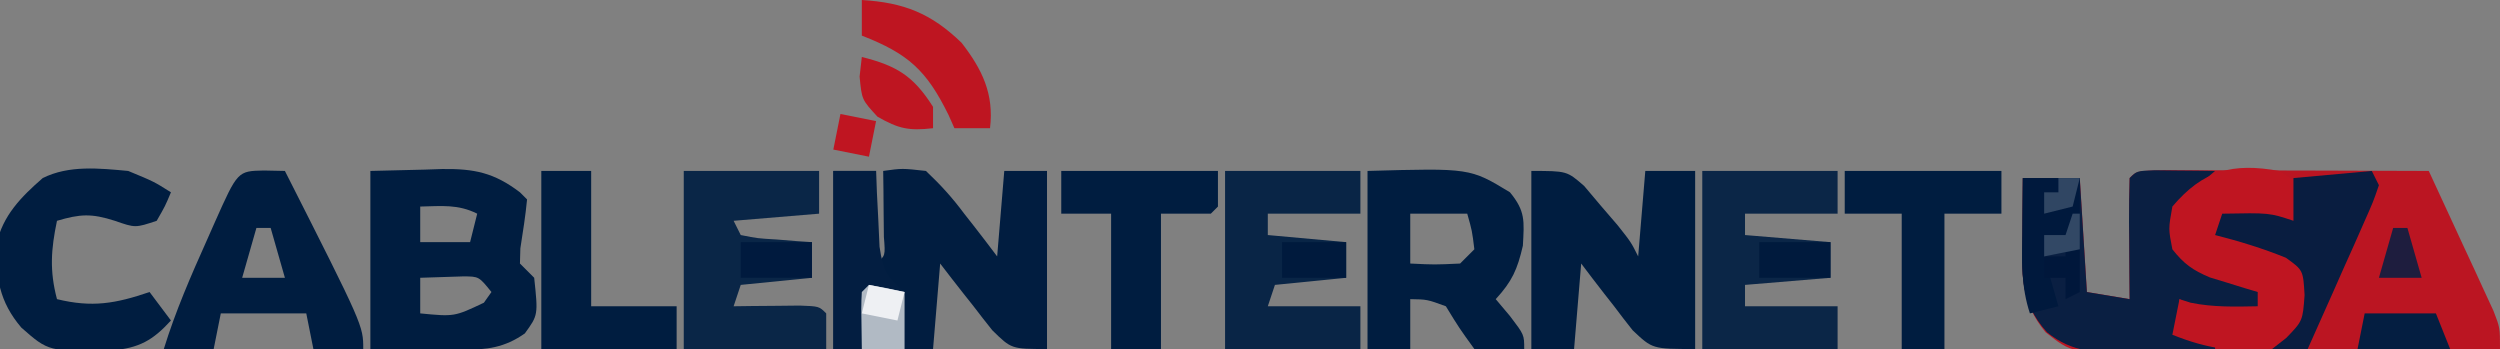
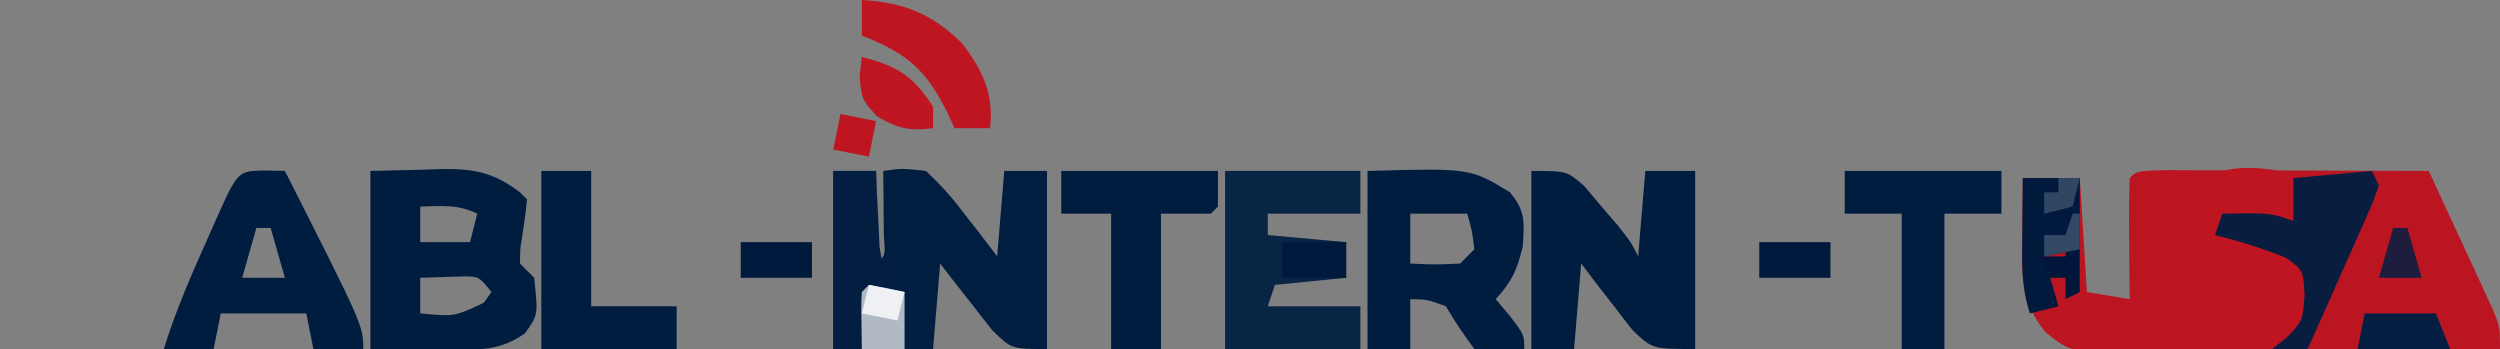
<svg xmlns="http://www.w3.org/2000/svg" width="351" height="49">
  <rect width="100%" height="100%" fill="#808080" stroke="none" />
  <path d="M0 0 C1.73 0 3.459 0.006 5.189 0.016 C6.098 0.017 7.006 0.019 7.943 0.02 C10.857 0.026 13.771 0.038 16.685 0.051 C18.656 0.056 20.627 0.061 22.597 0.065 C27.439 0.076 32.281 0.093 37.123 0.114 C38.799 3.713 40.462 7.319 42.123 10.926 C42.6 11.95 43.077 12.974 43.568 14.03 C44.019 15.012 44.47 15.995 44.935 17.008 C45.354 17.914 45.773 18.82 46.205 19.753 C47.123 22.114 47.123 22.114 47.123 25.114 C39.404 25.23 31.684 25.318 23.965 25.373 C20.379 25.399 16.795 25.434 13.21 25.491 C9.748 25.545 6.286 25.575 2.823 25.588 C0.865 25.602 -1.092 25.641 -3.049 25.68 C-12.985 25.683 -12.985 25.683 -16.672 22.771 C-20.33 18.364 -20.002 14.389 -19.94 8.926 C-19.935 8.176 -19.931 7.427 -19.926 6.655 C-19.914 4.808 -19.896 2.961 -19.877 1.114 C-17.237 1.114 -14.597 1.114 -11.877 1.114 C-11.547 6.394 -11.217 11.674 -10.877 17.114 C-8.897 17.444 -6.917 17.774 -4.877 18.114 C-4.895 16.29 -4.895 16.29 -4.912 14.43 C-4.922 12.845 -4.931 11.261 -4.94 9.676 C-4.948 8.874 -4.956 8.071 -4.965 7.244 C-4.974 5.201 -4.929 3.157 -4.877 1.114 C-3.877 0.114 -3.877 0.114 0 0 Z " fill="#BB1522" transform="translate(303.877,23.886)" />
  <path d="M0 0 C1.98 0 3.96 0 6 0 C6 4.29 6 8.58 6 13 C7.313 11.914 7.313 11.914 7.098 9.277 C7.086 8.175 7.074 7.073 7.062 5.938 C7.053 4.833 7.044 3.728 7.035 2.59 C7.024 1.735 7.012 0.881 7 0 C9.664 -0.375 9.664 -0.375 13 0 C15.102 1.99 16.673 3.717 18.375 6 C18.825 6.572 19.275 7.145 19.738 7.734 C20.842 9.143 21.923 10.57 23 12 C23.33 8.04 23.66 4.08 24 0 C25.98 0 27.96 0 30 0 C30 8.25 30 16.5 30 25 C25 25 25 25 22.324 22.375 C21.43 21.262 20.551 20.137 19.688 19 C19.233 18.428 18.779 17.855 18.311 17.266 C17.193 15.854 16.095 14.429 15 13 C14.67 16.96 14.34 20.92 14 25 C9.38 25 4.76 25 0 25 C0 16.75 0 8.5 0 0 Z " fill="#011D40" transform="translate(117,24)" />
-   <path d="M0 0 C1.514 0.017 1.514 0.017 3.059 0.035 C4.071 0.044 5.082 0.053 6.125 0.062 C7.299 0.08 7.299 0.08 8.496 0.098 C7.671 0.799 6.846 1.5 5.996 2.223 C3.261 4.872 3.261 4.872 2.934 8.223 C3.246 11.117 3.246 11.117 5.059 12.848 C8.112 14.413 11.175 15.267 14.496 16.098 C14.496 17.418 14.496 18.738 14.496 20.098 C7.068 20.383 7.068 20.383 3.496 18.098 C3.496 19.748 3.496 21.398 3.496 23.098 C5.146 23.428 6.796 23.758 8.496 24.098 C8.496 24.428 8.496 24.758 8.496 25.098 C5.288 25.244 2.081 25.332 -1.129 25.41 C-2.033 25.452 -2.936 25.494 -3.867 25.537 C-8.323 25.618 -11.512 25.617 -15.09 22.766 C-19.021 18.421 -18.63 14.473 -18.566 8.91 C-18.562 8.161 -18.557 7.411 -18.553 6.639 C-18.541 4.792 -18.523 2.945 -18.504 1.098 C-15.864 1.098 -13.224 1.098 -10.504 1.098 C-10.174 6.378 -9.844 11.658 -9.504 17.098 C-7.524 17.428 -5.544 17.758 -3.504 18.098 C-3.521 16.274 -3.521 16.274 -3.539 14.414 C-3.548 12.829 -3.558 11.245 -3.566 9.66 C-3.575 8.858 -3.583 8.055 -3.592 7.229 C-3.6 5.185 -3.556 3.141 -3.504 1.098 C-2.504 0.098 -2.504 0.098 0 0 Z " fill="#0A1F42" transform="translate(302.504,23.902)" />
  <path d="M0 0 C2.537 -0.062 5.074 -0.124 7.688 -0.188 C8.477 -0.215 9.267 -0.242 10.081 -0.27 C14.621 -0.324 17.379 0.251 21 3 C21.33 3.33 21.66 3.66 22 4 C21.779 6.308 21.415 8.58 21.059 10.871 C21.039 11.574 21.02 12.276 21 13 C21.66 13.66 22.32 14.32 23 15 C23.557 20.231 23.557 20.231 21.688 22.812 C18.849 24.81 16.35 25.123 12.988 25.098 C11.964 25.094 11.964 25.094 10.919 25.09 C10.059 25.081 9.199 25.072 8.312 25.062 C4.198 25.032 4.198 25.032 0 25 C0 16.75 0 8.5 0 0 Z M7 5 C7 6.65 7 8.3 7 10 C9.31 10 11.62 10 14 10 C14.33 8.68 14.66 7.36 15 6 C12.291 4.646 9.991 4.935 7 5 Z M7 15 C7 16.65 7 18.3 7 20 C11.793 20.465 11.793 20.465 15.938 18.5 C16.288 18.005 16.639 17.51 17 17 C15.239 14.817 15.239 14.817 13.055 14.805 C10.027 14.902 10.027 14.902 7 15 Z " fill="#001D40" transform="translate(52,24)" />
  <path d="M0 0 C5 0 5 0 7.422 2.117 C8.19 3.027 8.958 3.937 9.75 4.875 C10.529 5.78 11.307 6.685 12.109 7.617 C14 10 14 10 15 12 C15.33 8.04 15.66 4.08 16 0 C18.31 0 20.62 0 23 0 C23 8.25 23 16.5 23 25 C17 25 17 25 14.227 22.375 C13.341 21.265 12.474 20.139 11.625 19 C11.175 18.428 10.725 17.855 10.262 17.266 C9.158 15.857 8.077 14.43 7 13 C6.67 16.96 6.34 20.92 6 25 C4.02 25 2.04 25 0 25 C0 16.75 0 8.5 0 0 Z " fill="#001D40" transform="translate(215,24)" />
  <path d="M0 0 C14.393 -0.407 14.393 -0.407 20 3 C22.187 5.663 22 7.008 21.812 10.5 C21.034 13.855 20.296 15.505 18 18 C18.66 18.784 19.32 19.567 20 20.375 C22 23 22 23 22 25 C18.75 25.375 18.75 25.375 15 25 C12.875 22.062 12.875 22.062 11 19 C8.372 18.038 8.372 18.038 6 18 C6 20.31 6 22.62 6 25 C4.02 25 2.04 25 0 25 C0 16.75 0 8.5 0 0 Z M6 6 C6 8.31 6 10.62 6 13 C9.417 13.167 9.417 13.167 13 13 C13.66 12.34 14.32 11.68 15 11 C14.68 8.397 14.68 8.397 14 6 C11.36 6 8.72 6 6 6 Z " fill="#001D40" transform="translate(192,24)" />
-   <path d="M0 0 C6.27 0 12.54 0 19 0 C19 1.98 19 3.96 19 6 C13.06 6.495 13.06 6.495 7 7 C7.33 7.66 7.66 8.32 8 9 C10.356 9.468 10.356 9.468 13.062 9.625 C14.441 9.737 14.441 9.737 15.848 9.852 C16.558 9.901 17.268 9.95 18 10 C18 11.65 18 13.3 18 15 C14.7 15.33 11.4 15.66 8 16 C7.67 16.99 7.34 17.98 7 19 C7.855 18.988 8.709 18.977 9.59 18.965 C10.695 18.956 11.799 18.947 12.938 18.938 C14.04 18.926 15.142 18.914 16.277 18.902 C19 19 19 19 20 20 C20 21.65 20 23.3 20 25 C13.4 25 6.8 25 0 25 C0 16.75 0 8.5 0 0 Z " fill="#0A2647" transform="translate(96,24)" />
-   <path d="M0 0 C6.27 0 12.54 0 19 0 C19 1.98 19 3.96 19 6 C14.71 6 10.42 6 6 6 C6 6.99 6 7.98 6 9 C9.96 9.33 13.92 9.66 18 10 C18 11.65 18 13.3 18 15 C12.06 15.495 12.06 15.495 6 16 C6 16.99 6 17.98 6 19 C10.29 19 14.58 19 19 19 C19 20.98 19 22.96 19 25 C12.73 25 6.46 25 0 25 C0 16.75 0 8.5 0 0 Z " fill="#0B2647" transform="translate(239,24)" />
  <path d="M0 0 C6.27 0 12.54 0 19 0 C19 1.98 19 3.96 19 6 C14.71 6 10.42 6 6 6 C6 6.99 6 7.98 6 9 C9.63 9.33 13.26 9.66 17 10 C17 11.65 17 13.3 17 15 C13.7 15.33 10.4 15.66 7 16 C6.67 16.99 6.34 17.98 6 19 C10.29 19 14.58 19 19 19 C19 20.98 19 22.96 19 25 C12.73 25 6.46 25 0 25 C0 16.75 0 8.5 0 0 Z " fill="#092546" transform="translate(172,24)" />
  <path d="M0 0 C1.454 0.031 1.454 0.031 2.938 0.062 C13.938 21.784 13.938 21.784 13.938 25.062 C11.627 25.062 9.318 25.062 6.938 25.062 C6.442 22.587 6.442 22.587 5.938 20.062 C1.978 20.062 -1.982 20.062 -6.062 20.062 C-6.393 21.712 -6.723 23.363 -7.062 25.062 C-9.373 25.062 -11.682 25.062 -14.062 25.062 C-12.43 19.77 -10.261 14.795 -8 9.75 C-7.636 8.927 -7.272 8.104 -6.896 7.256 C-3.694 0.075 -3.694 0.075 0 0 Z M-1.062 8.062 C-1.722 10.373 -2.382 12.682 -3.062 15.062 C-1.083 15.062 0.897 15.062 2.938 15.062 C2.277 12.752 1.617 10.443 0.938 8.062 C0.278 8.062 -0.383 8.062 -1.062 8.062 Z " fill="#001D40" transform="translate(37.062,23.938)" />
-   <path d="M0 0 C3.625 1.5 3.625 1.5 6 3 C5.188 4.938 5.188 4.938 4 7 C1 8 1 8 -1.875 7 C-5.172 5.945 -6.737 6.04 -10 7 C-10.841 11.018 -11.054 14.018 -10 18 C-5.056 19.206 -1.791 18.629 3 17 C3.99 18.32 4.98 19.64 6 21 C3.452 23.79 1.549 24.863 -2.305 25.203 C-11.171 25.365 -11.171 25.365 -15 22 C-18.093 18.373 -18.628 14.925 -18.496 10.289 C-17.624 6.265 -15.042 3.648 -12 1 C-8.317 -0.841 -4.028 -0.37 0 0 Z " fill="#001D40" transform="translate(18,24)" />
  <path d="M0 0 C0.99 0.66 1.98 1.32 3 2 C2.67 3.65 2.34 5.3 2 7 C-1.3 7 -4.6 7 -8 7 C-8.33 7.66 -8.66 8.32 -9 9 C-8.397 9.11 -7.793 9.219 -7.172 9.332 C1.693 11.091 1.693 11.091 4 14 C4.562 17.438 4.562 17.438 4 21 C2 23.438 2 23.438 -1 25 C-6.275 25.502 -10.033 24.987 -15 23 C-14.67 21.35 -14.34 19.7 -14 18 C-13.484 18.165 -12.969 18.33 -12.438 18.5 C-9.266 19.15 -6.228 19.062 -3 19 C-3 18.34 -3 17.68 -3 17 C-3.615 16.818 -4.23 16.636 -4.863 16.449 C-5.672 16.198 -6.48 15.946 -7.312 15.688 C-8.113 15.444 -8.914 15.2 -9.738 14.949 C-12.147 13.938 -13.389 13.041 -15 11 C-15.562 8.125 -15.562 8.125 -15 5 C-10.685 -0.089 -6.566 -1.188 0 0 Z " fill="#BF1521" transform="translate(320,24)" />
  <path d="M0 0 C7.26 0 14.52 0 22 0 C22 1.65 22 3.3 22 5 C21.67 5.33 21.34 5.66 21 6 C18.69 6 16.38 6 14 6 C14 12.27 14 18.54 14 25 C11.69 25 9.38 25 7 25 C7 18.73 7 12.46 7 6 C4.69 6 2.38 6 0 6 C0 4.02 0 2.04 0 0 Z " fill="#001D40" transform="translate(149,24)" />
  <path d="M0 0 C2.31 0 4.62 0 7 0 C7 6.27 7 12.54 7 19 C10.96 19 14.92 19 19 19 C19 20.98 19 22.96 19 25 C12.73 25 6.46 25 0 25 C0 16.75 0 8.5 0 0 Z " fill="#001D40" transform="translate(76,24)" />
  <path d="M0 0 C7.26 0 14.52 0 22 0 C22 1.98 22 3.96 22 6 C19.36 6 16.72 6 14 6 C14 12.27 14 18.54 14 25 C12.02 25 10.04 25 8 25 C8 18.73 8 12.46 8 6 C5.36 6 2.72 6 0 6 C0 4.02 0 2.04 0 0 Z " fill="#001D40" transform="translate(259,24)" />
  <path d="M0 0 C0.33 0.66 0.66 1.32 1 2 C0.196 4.338 0.196 4.338 -1.09 7.227 C-1.544 8.258 -1.999 9.289 -2.467 10.352 C-2.952 11.432 -3.437 12.512 -3.938 13.625 C-4.66 15.257 -4.66 15.257 -5.396 16.922 C-6.591 19.618 -7.792 22.31 -9 25 C-10.65 25 -12.3 25 -14 25 C-13.34 24.484 -12.68 23.969 -12 23.438 C-9.701 21.054 -9.701 21.054 -9.438 17.438 C-9.638 13.932 -9.638 13.932 -12.062 12.188 C-15.329 10.867 -18.587 9.87 -22 9 C-21.67 8.01 -21.34 7.02 -21 6 C-14.375 5.875 -14.375 5.875 -11 7 C-11 5.02 -11 3.04 -11 1 C-5.555 0.505 -5.555 0.505 0 0 Z " fill="#091D40" transform="translate(333,24)" />
  <path d="M0 0 C1.98 0 3.96 0 6 0 C6.056 1.464 6.056 1.464 6.113 2.957 C6.179 4.229 6.245 5.502 6.312 6.812 C6.371 8.077 6.429 9.342 6.488 10.645 C7.035 14.229 7.451 14.722 10 17 C10.391 19.725 10.136 22.231 10 25 C6.7 25 3.4 25 0 25 C0 16.75 0 8.5 0 0 Z " fill="#031E41" transform="translate(117,24)" />
  <path d="M0 0 C5.899 0.361 9.71 1.858 14 6 C16.892 9.726 18.583 13.19 18 18 C16.35 18 14.7 18 13 18 C12.598 17.095 12.598 17.095 12.188 16.172 C9.1 9.875 6.531 7.546 0 5 C0 3.35 0 1.7 0 0 Z " fill="#BE1521" transform="translate(121,0)" />
  <path d="M0 0 C2.64 0 5.28 0 8 0 C8 3.3 8 6.6 8 10 C6.35 10.33 4.7 10.66 3 11 C3.66 13.31 4.32 15.62 5 18 C3.68 18.33 2.36 18.66 1 19 C-0.254 15.237 -0.107 11.728 -0.062 7.812 C-0.058 7.063 -0.053 6.313 -0.049 5.541 C-0.037 3.694 -0.019 1.847 0 0 Z " fill="#00193D" transform="translate(284,25)" />
  <path d="M0 0 C4.923 1.231 7.265 2.687 10 7 C10 7.99 10 8.98 10 10 C6.637 10.384 5.163 10.094 2.188 8.375 C0 6 0 6 -0.312 2.75 C-0.209 1.843 -0.106 0.935 0 0 Z " fill="#BE1521" transform="translate(121,8)" />
  <path d="M0 0 C3.3 0 6.6 0 10 0 C10.66 1.65 11.32 3.3 12 5 C7.71 5 3.42 5 -1 5 C-0.67 3.35 -0.34 1.7 0 0 Z " fill="#041E41" transform="translate(332,44)" />
  <path d="M0 0 C1.675 0.286 3.344 0.618 5 1 C5 3.64 5 6.28 5 9 C3.02 9 1.04 9 -1 9 C-1.098 2.848 -1.098 2.848 -1 1 C-0.67 0.67 -0.34 0.34 0 0 Z " fill="#B1BAC4" transform="translate(122,40)" />
  <path d="M0 0 C3.3 0 6.6 0 10 0 C10 1.65 10 3.3 10 5 C6.7 5 3.4 5 0 5 C0 3.35 0 1.7 0 0 Z " fill="#001A3D" transform="translate(247,34)" />
  <path d="M0 0 C3.3 0 6.6 0 10 0 C10 1.65 10 3.3 10 5 C6.7 5 3.4 5 0 5 C0 3.35 0 1.7 0 0 Z " fill="#001A3E" transform="translate(104,34)" />
  <path d="M0 0 C2.97 0 5.94 0 9 0 C9 1.65 9 3.3 9 5 C6.03 5 3.06 5 0 5 C0 3.35 0 1.7 0 0 Z " fill="#001A3D" transform="translate(180,34)" />
  <path d="M0 0 C1.65 0.33 3.3 0.66 5 1 C4.67 2.65 4.34 4.3 4 6 C2.35 5.67 0.7 5.34 -1 5 C-0.67 3.35 -0.34 1.7 0 0 Z " fill="#BF1521" transform="translate(118,16)" />
  <path d="M0 0 C1.65 0.33 3.3 0.66 5 1 C4.67 2.32 4.34 3.64 4 5 C2.35 4.67 0.7 4.34 -1 4 C-0.67 2.68 -0.34 1.36 0 0 Z " fill="#EEF0F3" transform="translate(122,40)" />
  <path d="M0 0 C0.66 0 1.32 0 2 0 C2.66 2.31 3.32 4.62 4 7 C2.02 7 0.04 7 -2 7 C-1.34 4.69 -0.68 2.38 0 0 Z " fill="#1E1D3E" transform="translate(336,32)" />
  <path d="M0 0 C0.66 0.33 1.32 0.66 2 1 C2 2.98 2 4.96 2 7 C1.01 7.495 1.01 7.495 0 8 C0 7.01 0 6.02 0 5 C-0.99 5 -1.98 5 -3 5 C-3 4.01 -3 3.02 -3 2 C-2.01 2 -1.02 2 0 2 C0 1.34 0 0.68 0 0 Z " fill="#00173B" transform="translate(290,34)" />
  <path d="M0 0 C0.99 0 1.98 0 3 0 C2.67 1.32 2.34 2.64 2 4 C0.68 4.33 -0.64 4.66 -2 5 C-2 4.01 -2 3.02 -2 2 C-1.34 2 -0.68 2 0 2 C0 1.34 0 0.68 0 0 Z " fill="#304663" transform="translate(289,25)" />
  <path d="M0 0 C0.33 0 0.66 0 1 0 C1 1.65 1 3.3 1 5 C-0.65 5.33 -2.3 5.66 -4 6 C-4 5.01 -4 4.02 -4 3 C-3.01 3 -2.02 3 -1 3 C-0.67 2.01 -0.34 1.02 0 0 Z " fill="#324865" transform="translate(291,30)" />
</svg>